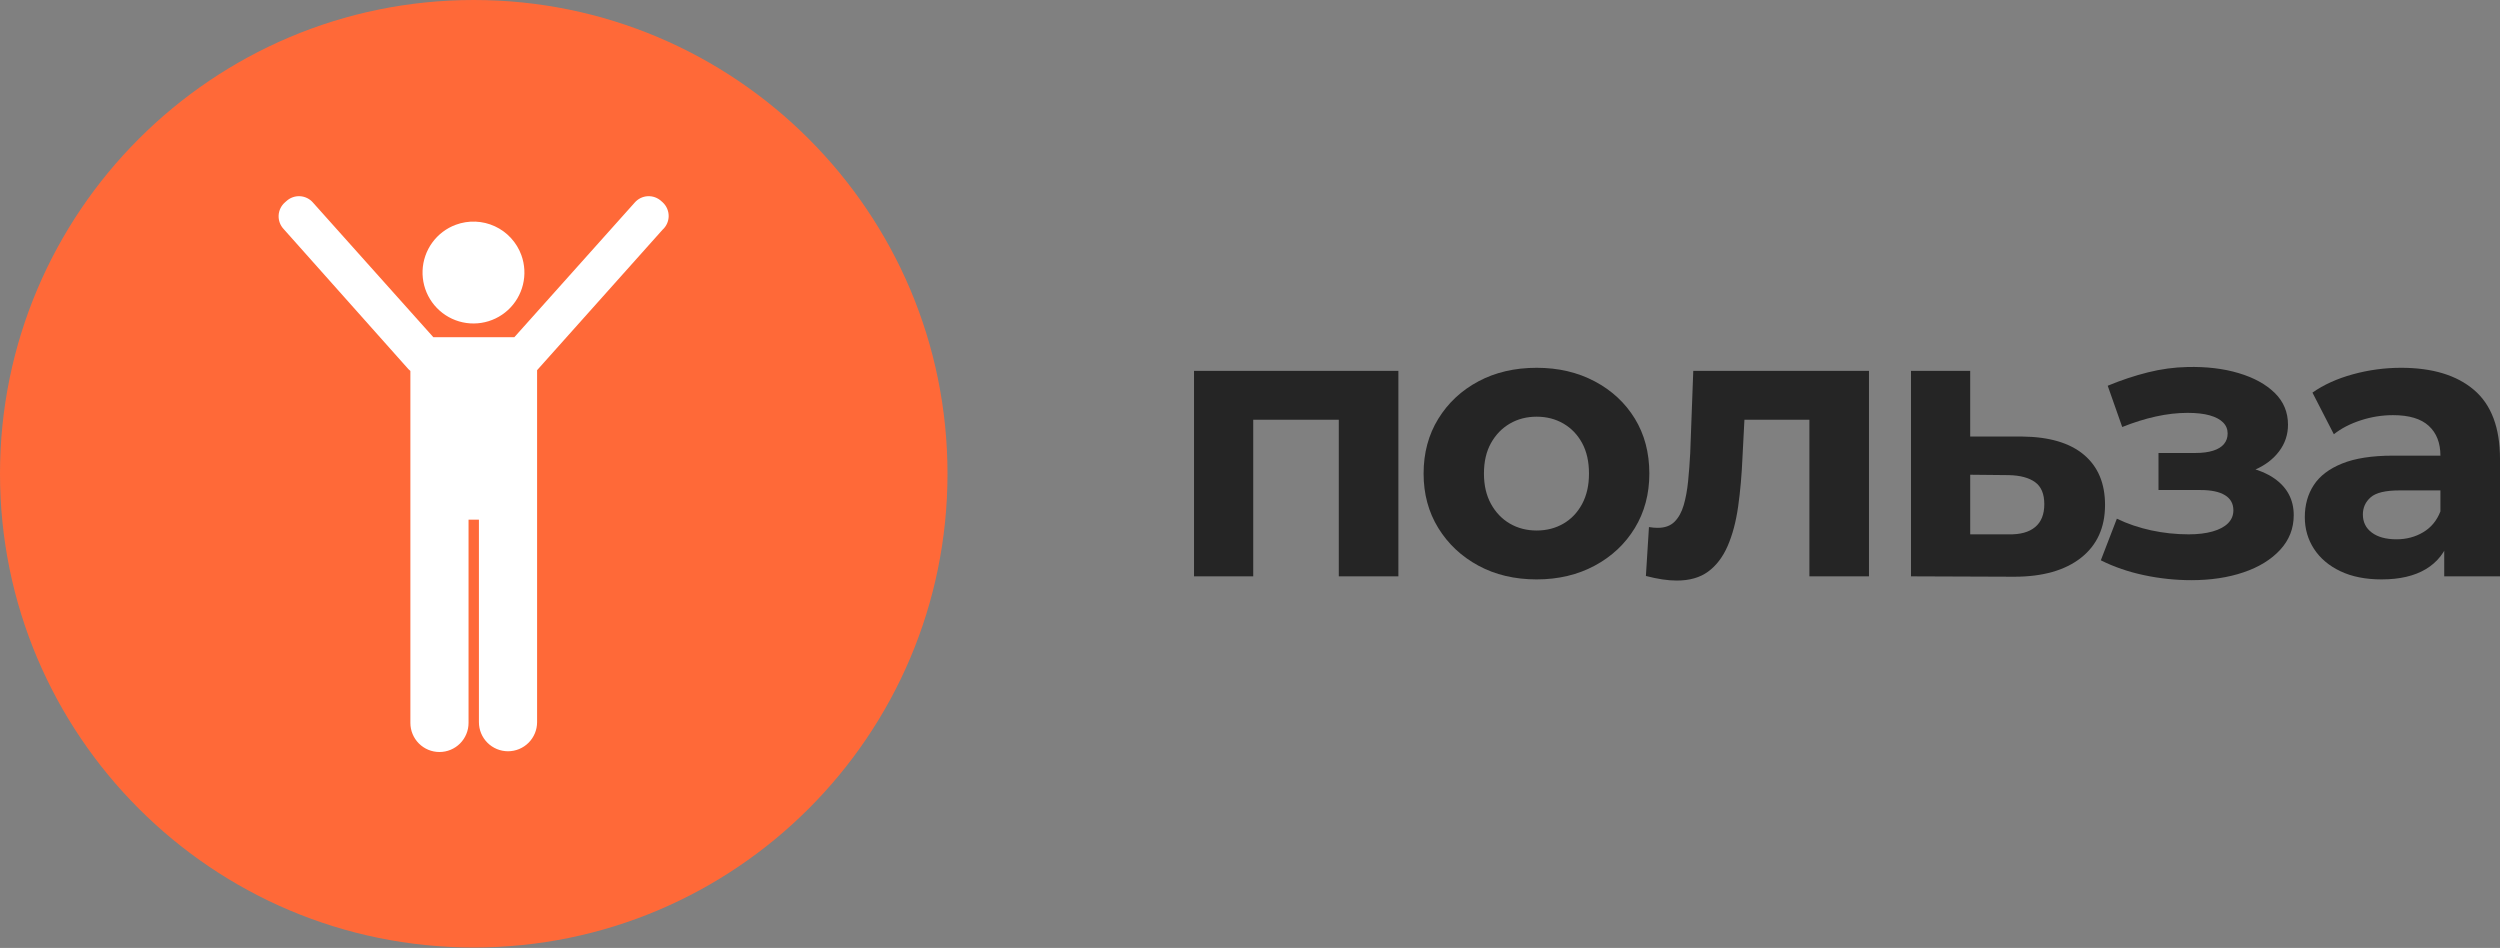
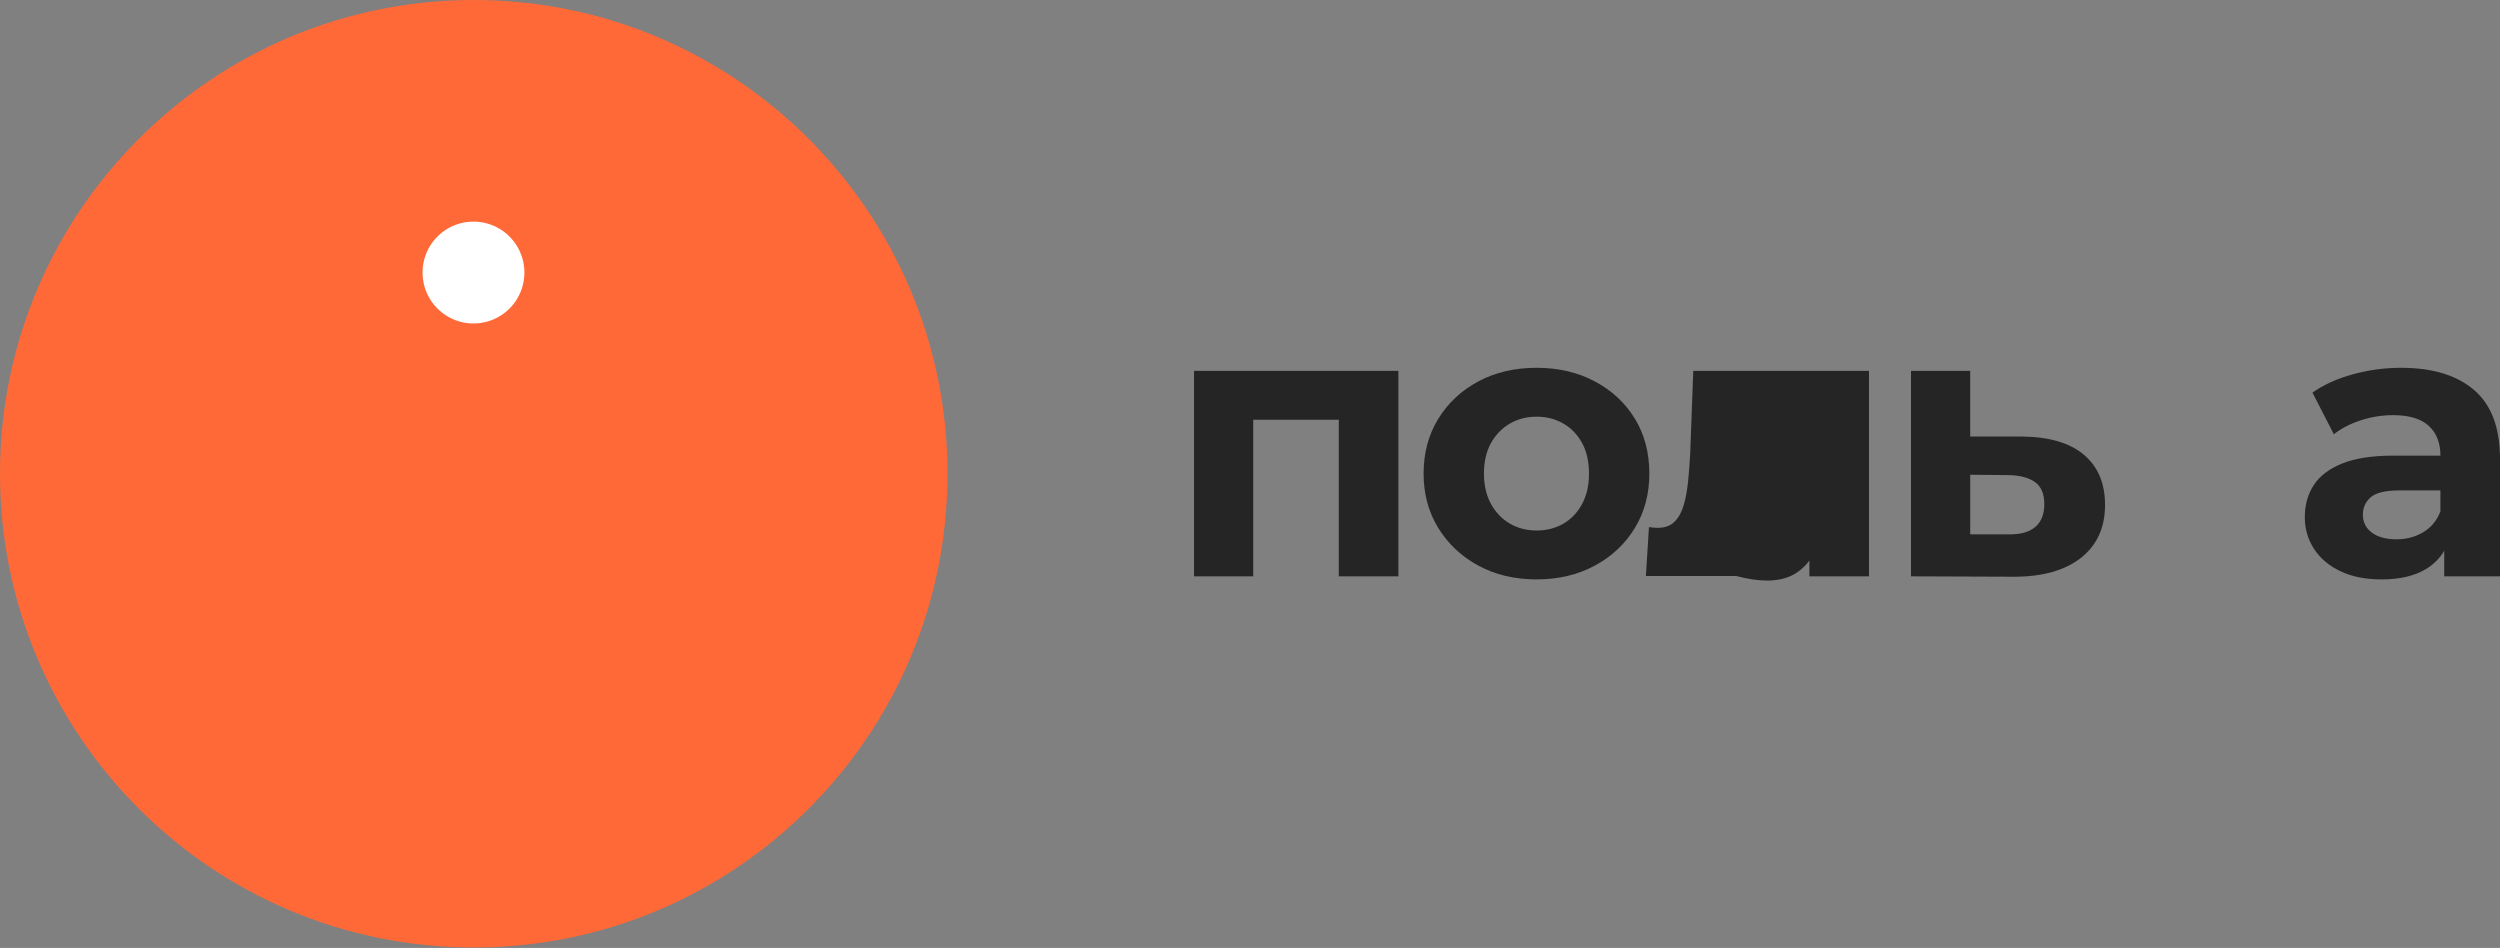
<svg xmlns="http://www.w3.org/2000/svg" xml:space="preserve" width="100%" height="100%" style="fill-rule:evenodd;clip-rule:evenodd;stroke-linejoin:round;stroke-miterlimit:2" version="1.1" viewBox="0 0 240 91">
  <rect x="0" y="0" width="240" height="91" fill="#808080" stroke="none" />
  <g>
    <path d="M90.96,45.48c-0,25.101 -20.379,45.48 -45.48,45.48c-25.101,-0 -45.48,-20.379 -45.48,-45.48c-0,-25.101 20.379,-45.48 45.48,-45.48c25.101,-0 45.48,20.379 45.48,45.48Z" style="fill:#ff6938" />
    <g>
      <clipPath id="a">
        <rect width="37.454" height="53.506" x="26.753" y="18.727" />
      </clipPath>
      <g clip-path="url(#a)">
        <path d="M50.051,24.494c0.329,0.908 0.383,1.894 0.153,2.832c-0.229,0.938 -0.731,1.788 -1.443,2.441c-0.711,0.653 -1.601,1.081 -2.555,1.229c-0.955,0.149 -1.932,0.012 -2.808,-0.394c-0.877,-0.406 -1.613,-1.063 -2.117,-1.887c-0.504,-0.824 -0.752,-1.779 -0.714,-2.744c0.038,-0.966 0.361,-1.898 0.929,-2.68c0.567,-0.781 1.353,-1.378 2.259,-1.713c0.605,-0.224 1.248,-0.326 1.892,-0.301c0.645,0.026 1.277,0.178 1.862,0.449c0.586,0.271 1.111,0.656 1.548,1.131c0.436,0.475 0.773,1.031 0.994,1.637Z" style="fill:#fff;fill-rule:nonzero" />
-         <path d="M63.62,19.426l-0.142,-0.125c-0.175,-0.16 -0.38,-0.284 -0.604,-0.364c-0.223,-0.08 -0.461,-0.114 -0.698,-0.101c-0.237,0.013 -0.469,0.074 -0.682,0.178c-0.213,0.105 -0.403,0.25 -0.559,0.43l-11.56,12.929l-7.772,-0l-11.56,-12.929c-0.156,-0.18 -0.346,-0.325 -0.559,-0.43c-0.214,-0.104 -0.445,-0.165 -0.682,-0.178c-0.238,-0.013 -0.475,0.021 -0.698,0.101c-0.224,0.08 -0.429,0.204 -0.604,0.364l-0.142,0.125c-0.179,0.156 -0.325,0.346 -0.43,0.559c-0.104,0.213 -0.165,0.445 -0.178,0.682c-0.013,0.237 0.021,0.475 0.101,0.698c0.08,0.224 0.204,0.429 0.364,0.604l11.987,13.463l0.196,0.178l-0,33.79c-0,0.741 0.294,1.451 0.818,1.975c0.523,0.523 1.233,0.817 1.974,0.817c0.74,0 1.451,-0.294 1.974,-0.817c0.524,-0.524 0.818,-1.234 0.818,-1.975l0,-19.51l0.996,0l-0,19.439c-0,0.741 0.294,1.451 0.818,1.974c0.523,0.524 1.234,0.818 1.974,0.818c0.741,0 1.451,-0.294 1.974,-0.818c0.524,-0.523 0.818,-1.233 0.818,-1.974l0,-33.791l12.04,-13.48c0.185,-0.166 0.333,-0.368 0.435,-0.594c0.101,-0.226 0.155,-0.47 0.157,-0.718c0.001,-0.248 -0.049,-0.493 -0.148,-0.721c-0.098,-0.227 -0.244,-0.431 -0.426,-0.599Z" style="fill:#fff;fill-rule:nonzero" />
      </g>
    </g>
  </g>
  <g>
    <path d="M114.626,55.329l0,-19.728l19.619,0l-0,19.728l-5.721,0l0,-16.318l1.283,1.284l-10.78,-0l1.283,-1.284l0,16.318l-5.684,0Z" style="fill:#252525;fill-rule:nonzero" />
    <path d="M147.519,55.623c-2.102,-0 -3.966,-0.44 -5.592,-1.32c-1.626,-0.88 -2.909,-2.084 -3.851,-3.612c-0.941,-1.528 -1.411,-3.27 -1.411,-5.226c-0,-1.98 0.47,-3.734 1.411,-5.262c0.942,-1.528 2.225,-2.726 3.851,-3.593c1.626,-0.868 3.49,-1.302 5.592,-1.302c2.078,-0 3.936,0.434 5.574,1.302c1.638,0.867 2.921,2.059 3.85,3.575c0.929,1.516 1.394,3.276 1.394,5.28c-0,1.956 -0.465,3.698 -1.394,5.226c-0.929,1.528 -2.212,2.732 -3.85,3.612c-1.638,0.88 -3.496,1.32 -5.574,1.32Zm-0,-4.694c0.953,0 1.809,-0.22 2.567,-0.66c0.758,-0.44 1.357,-1.069 1.797,-1.888c0.44,-0.819 0.66,-1.791 0.66,-2.916c-0,-1.149 -0.22,-2.127 -0.66,-2.933c-0.44,-0.807 -1.039,-1.43 -1.797,-1.87c-0.758,-0.44 -1.614,-0.66 -2.567,-0.66c-0.953,-0 -1.809,0.22 -2.567,0.66c-0.758,0.44 -1.363,1.063 -1.815,1.87c-0.452,0.806 -0.678,1.784 -0.678,2.933c-0,1.125 0.226,2.097 0.678,2.916c0.452,0.819 1.057,1.448 1.815,1.888c0.758,0.44 1.614,0.66 2.567,0.66Z" style="fill:#252525;fill-rule:nonzero" />
-     <path d="M158.006,55.293l0.294,-4.694c0.147,0.025 0.293,0.043 0.44,0.055c0.147,0.012 0.281,0.018 0.403,0.018c0.685,0 1.223,-0.195 1.614,-0.586c0.391,-0.391 0.684,-0.923 0.88,-1.595c0.195,-0.673 0.336,-1.437 0.421,-2.292c0.086,-0.856 0.153,-1.748 0.202,-2.677l0.294,-7.921l16.868,0l-0,19.728l-5.721,0l0,-16.428l1.284,1.394l-8.654,-0l1.21,-1.467l-0.257,4.951c-0.073,1.76 -0.214,3.373 -0.422,4.84c-0.208,1.467 -0.544,2.732 -1.008,3.795c-0.465,1.064 -1.088,1.883 -1.87,2.457c-0.783,0.575 -1.785,0.862 -3.007,0.862c-0.44,-0 -0.905,-0.037 -1.394,-0.11c-0.489,-0.073 -1.014,-0.184 -1.577,-0.33Z" style="fill:#252525;fill-rule:nonzero" />
+     <path d="M158.006,55.293l0.294,-4.694c0.147,0.025 0.293,0.043 0.44,0.055c0.147,0.012 0.281,0.018 0.403,0.018c0.685,0 1.223,-0.195 1.614,-0.586c0.391,-0.391 0.684,-0.923 0.88,-1.595c0.195,-0.673 0.336,-1.437 0.421,-2.292c0.086,-0.856 0.153,-1.748 0.202,-2.677l0.294,-7.921l16.868,0l-0,19.728l-5.721,0l0,-16.428l1.284,1.394l1.21,-1.467l-0.257,4.951c-0.073,1.76 -0.214,3.373 -0.422,4.84c-0.208,1.467 -0.544,2.732 -1.008,3.795c-0.465,1.064 -1.088,1.883 -1.87,2.457c-0.783,0.575 -1.785,0.862 -3.007,0.862c-0.44,-0 -0.905,-0.037 -1.394,-0.11c-0.489,-0.073 -1.014,-0.184 -1.577,-0.33Z" style="fill:#252525;fill-rule:nonzero" />
    <path d="M194.126,41.908c2.591,0.025 4.566,0.605 5.922,1.742c1.357,1.137 2.036,2.744 2.036,4.822c-0,2.176 -0.771,3.869 -2.311,5.079c-1.54,1.21 -3.679,1.815 -6.417,1.815l-9.901,-0.037l0,-19.728l5.684,0l0,6.307l4.987,0Zm-1.283,9.388c1.1,0.024 1.943,-0.208 2.53,-0.697c0.587,-0.489 0.88,-1.222 0.88,-2.2c0,-0.978 -0.293,-1.681 -0.88,-2.109c-0.587,-0.427 -1.43,-0.654 -2.53,-0.678l-3.704,-0.037l0,5.721l3.704,-0Z" style="fill:#252525;fill-rule:nonzero" />
-     <path d="M210.371,55.696c1.858,0 3.526,-0.25 5.005,-0.752c1.479,-0.501 2.653,-1.222 3.521,-2.163c0.867,-0.941 1.301,-2.047 1.301,-3.319c0,-1.491 -0.623,-2.67 -1.87,-3.538c-1.247,-0.868 -2.958,-1.302 -5.134,-1.302l-0.146,1.137c1.247,-0 2.371,-0.214 3.373,-0.642c1.003,-0.428 1.791,-1.021 2.366,-1.779c0.574,-0.757 0.861,-1.613 0.861,-2.566c0,-1.198 -0.421,-2.213 -1.265,-3.044c-0.843,-0.831 -1.998,-1.467 -3.465,-1.907c-1.467,-0.44 -3.117,-0.635 -4.951,-0.587c-1.246,0.025 -2.505,0.196 -3.776,0.514c-1.272,0.318 -2.555,0.745 -3.851,1.283l1.394,3.961c1.1,-0.44 2.175,-0.777 3.227,-1.009c1.051,-0.232 2.065,-0.348 3.043,-0.348c0.856,-0 1.565,0.079 2.127,0.238c0.562,0.159 0.99,0.385 1.283,0.679c0.294,0.293 0.44,0.647 0.44,1.063c0,0.391 -0.116,0.727 -0.348,1.008c-0.232,0.282 -0.58,0.495 -1.045,0.642c-0.464,0.147 -1.027,0.22 -1.687,0.22l-3.557,0l0,3.557l4.034,0c1.027,0 1.809,0.165 2.347,0.495c0.538,0.33 0.807,0.813 0.807,1.449c-0,0.489 -0.172,0.904 -0.514,1.246c-0.342,0.343 -0.837,0.605 -1.485,0.789c-0.648,0.183 -1.412,0.275 -2.292,0.275c-1.222,-0 -2.426,-0.129 -3.612,-0.385c-1.185,-0.257 -2.279,-0.63 -3.282,-1.119l-1.54,3.997c1.271,0.636 2.659,1.113 4.162,1.43c1.504,0.318 3.013,0.477 4.529,0.477Z" style="fill:#252525;fill-rule:nonzero" />
    <path d="M234.646,55.329l0,-3.85l-0.366,-0.843l-0,-6.894c-0,-1.222 -0.373,-2.176 -1.119,-2.86c-0.746,-0.685 -1.888,-1.027 -3.429,-1.027c-1.051,-0 -2.084,0.165 -3.098,0.495c-1.015,0.33 -1.876,0.776 -2.585,1.338l-2.054,-3.997c1.076,-0.757 2.371,-1.344 3.887,-1.76c1.516,-0.415 3.056,-0.623 4.621,-0.623c3.006,-0 5.341,0.709 7.003,2.127c1.663,1.418 2.494,3.63 2.494,6.637l0,11.257l-5.354,0Zm-6.014,0.294c-1.54,-0 -2.86,-0.263 -3.96,-0.789c-1.1,-0.525 -1.943,-1.24 -2.53,-2.145c-0.587,-0.904 -0.88,-1.919 -0.88,-3.043c-0,-1.174 0.287,-2.201 0.862,-3.081c0.574,-0.88 1.485,-1.57 2.731,-2.071c1.247,-0.502 2.873,-0.752 4.877,-0.752l5.244,-0l0,3.337l-4.62,-0c-1.345,-0 -2.268,0.22 -2.769,0.66c-0.501,0.44 -0.751,0.99 -0.751,1.65c-0,0.733 0.287,1.314 0.861,1.742c0.575,0.428 1.363,0.642 2.366,0.642c0.953,-0 1.809,-0.227 2.566,-0.679c0.758,-0.452 1.308,-1.118 1.651,-1.998l0.88,2.64c-0.416,1.271 -1.174,2.237 -2.274,2.897c-1.1,0.66 -2.518,0.99 -4.254,0.99Z" style="fill:#252525;fill-rule:nonzero" />
  </g>
</svg>